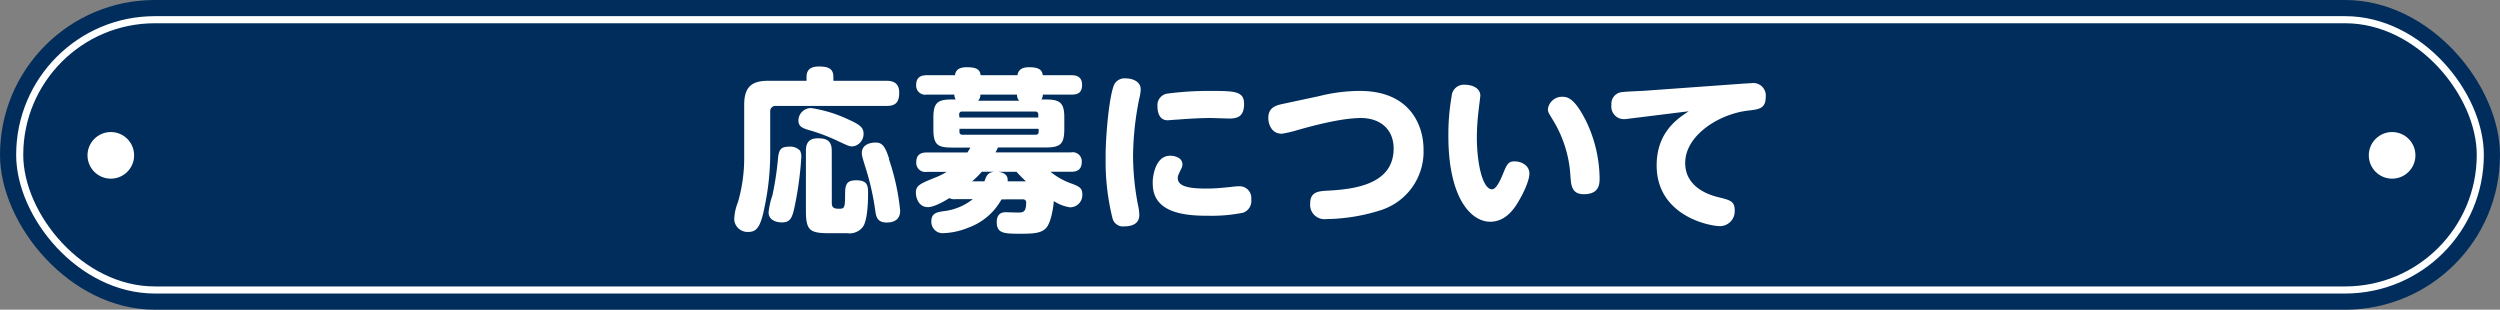
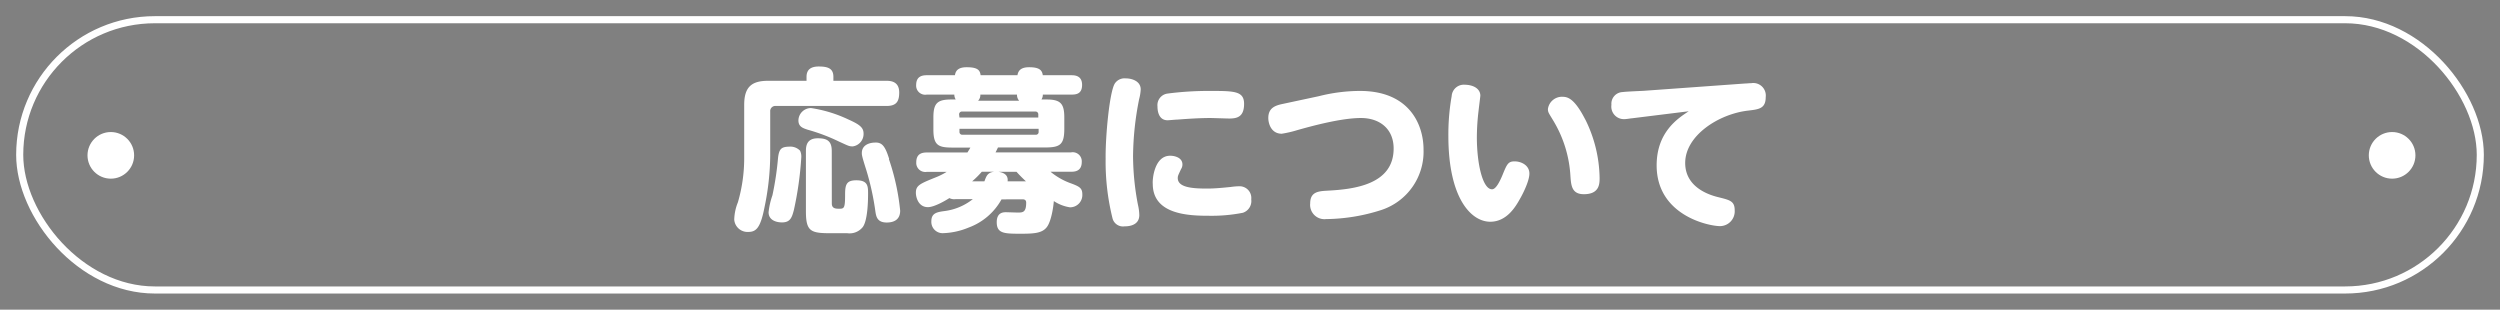
<svg xmlns="http://www.w3.org/2000/svg" width="444" height="55" viewBox="0 0 444 55">
  <rect x="0" y="0" width="444" height="55" fill="#808080" stroke="none" />
  <defs>
    <style>.a{fill:#002d5c;}.b{fill:#fff;}.c{fill:none;stroke:#fff;stroke-miterlimit:10;stroke-width:1.26px;}</style>
  </defs>
-   <rect class="a" width="444" height="55" rx="27.5" />
  <circle class="b" cx="19.68" cy="27.59" r="4.14" />
  <circle class="b" cx="424.84" cy="27.59" r="4.14" />
  <path class="b" d="M143.24,13.64c0-1.27.77-1.83,2.17-1.83,1.67,0,2.6.37,2.6,1.83v.71h9.43c.84,0,2.26.16,2.26,2.08,0,1.58-.49,2.39-2.26,2.39h-19.6a.92.92,0,0,0-1.05,1v7.75a46.38,46.38,0,0,1-1,9.18c-.71,3.66-1.46,4.44-2.88,4.44A2.37,2.37,0,0,1,130.4,39a8.8,8.8,0,0,1,.65-3.07,28,28,0,0,0,1.12-7.75V18.6c0-3.25,1.43-4.25,4.25-4.25h6.82Zm-1.15,13.12a2.38,2.38,0,0,1,.22,1.18A60.19,60.19,0,0,1,141,37.27c-.35,1.36-.65,2.23-2.11,2.23-1.09,0-2.39-.43-2.39-1.8a13.12,13.12,0,0,1,.68-3,53.25,53.25,0,0,0,1-6.66c.21-1.77.68-2,2.32-2A2.39,2.39,0,0,1,142.09,26.76ZM149,25.14a32.88,32.88,0,0,0-5.55-2.1c-.84-.28-1.65-.53-1.65-1.65a2.24,2.24,0,0,1,2.24-2.2,23.71,23.71,0,0,1,6.57,2c2,.9,2.76,1.42,2.76,2.54A2.23,2.23,0,0,1,151.46,26C150.8,26,150.71,25.92,149,25.14Zm-1.27,11c0,.93.74.93,1.36.93.84,0,1-.15,1-2.48,0-1.8.22-2.57,2-2.57,2,0,2.08,1,2.08,2.29,0,.81,0,4.71-.93,6a3,3,0,0,1-2.76,1.11h-2.92c-3.6,0-4.43-.31-4.43-3.94V26.82c0-1,.21-2.26,2.11-2.26,1.67,0,2.48.49,2.48,2.26Zm10.14-7.88a40.36,40.36,0,0,1,2,9.15c0,1.64-1.15,2.11-2.39,2.11-1.64,0-1.86-1-2-1.89a46.82,46.82,0,0,0-1.65-7.51c-.77-2.41-.77-2.63-.77-2.94,0-1.49,1.45-1.86,2.38-1.86C156.67,25.27,157.22,26,157.91,28.21Z" />
  <path class="b" d="M177.87,35.41a11,11,0,0,1-5.83,5,12.84,12.84,0,0,1-4.52,1,2,2,0,0,1-2.11-2.14c0-1.45,1.05-1.61,2.36-1.79a10.12,10.12,0,0,0,5-2.11h-3.07a1.85,1.85,0,0,1-1.09-.19c-.52.34-2.63,1.61-3.81,1.61-1.67,0-2.14-1.7-2.14-2.57,0-1.3.78-1.61,3.47-2.7a11.58,11.58,0,0,0,2-1h-3.51a1.61,1.61,0,0,1-1.89-1.71c0-1.58,1.12-1.73,1.89-1.73h7.2c.28-.47.4-.62.52-.87h-3.16c-2.51,0-3.41-.37-3.41-3.19V20.87c0-2.52.68-3.2,3.16-3.2h.81a1.59,1.59,0,0,1-.25-.87H164.6a1.61,1.61,0,0,1-1.89-1.7c0-1.58,1.12-1.74,1.89-1.74h5c.13-1,.84-1.42,2.08-1.42,2,0,2.36.55,2.48,1.42h6.54c.16-1,.84-1.42,2.08-1.42,1.8,0,2.3.52,2.42,1.42h5.05c.53,0,1.93,0,1.93,1.71S191,16.8,190.21,16.8h-5a1.59,1.59,0,0,1-.25.87h.93c2.48,0,3.13.75,3.13,3.2v2c0,2.82-.74,3.32-3.41,3.32h-8.37c-.22.46-.28.59-.43.87h13.42a1.61,1.61,0,0,1,1.89,1.7c0,1.68-1.27,1.74-1.89,1.74h-3.66a12,12,0,0,0,3.76,2.11c1.36.52,1.89.8,1.89,1.89a2.18,2.18,0,0,1-2.2,2.32,7.14,7.14,0,0,1-2.86-1.11c-.06.9-.43,3.56-1.24,4.62s-2.2,1.18-4.52,1.18c-3,0-4.38,0-4.38-2.05,0-1.77,1.21-1.77,1.68-1.77l2,.06c.93,0,1.55,0,1.55-1.76,0-.34-.16-.59-.62-.59ZM170.4,20.87h14v-.53a.49.49,0,0,0-.53-.53h-13a.49.49,0,0,0-.53.53Zm0,2v.53a.49.49,0,0,0,.53.53h13a.48.48,0,0,0,.53-.53v-.53Zm4.43,9.33c.38-1,.56-1.55,1.74-1.7h-2.2a17,17,0,0,1-1.71,1.7ZM181,17.89a1.56,1.56,0,0,1-.38-1.09h-6.51a1.46,1.46,0,0,1-.4,1.09Zm1.21,14.32c-.69-.65-1.12-1.08-1.68-1.7h-3.25c1,.12,1.82.59,1.67,1.7Z" />
  <path class="b" d="M198,14.82a2.07,2.07,0,0,1,1.93-.9c1.17,0,2.66.53,2.66,1.95a8,8,0,0,1-.28,1.74,53.44,53.44,0,0,0-1.08,10.14,46.65,46.65,0,0,0,.87,8.62,8.66,8.66,0,0,1,.24,1.83c0,2-2.2,2-2.63,2a1.92,1.92,0,0,1-2.11-1.36,41.68,41.68,0,0,1-1.24-10.67C196.31,24.25,197.05,16.28,198,14.82Zm9.86,12.84c.72,0,2.14.31,2.14,1.55a1.5,1.5,0,0,1-.25.83c-.46,1-.58,1.18-.58,1.58,0,1.71,2.69,1.87,5.24,1.87,1.42,0,2.91-.16,4.15-.28a11,11,0,0,1,1.55-.13,2.08,2.08,0,0,1,2.11,2.33,2.19,2.19,0,0,1-1.49,2.38,28.58,28.58,0,0,1-6,.53c-3.63,0-10-.21-10-5.67C204.65,31.87,205,27.66,207.81,27.66Zm10.51-6.61c-.52,0-2.94-.09-3.44-.09-2.45,0-5.36.25-5.83.28-.31,0-1.52.12-1.73.12-1.8,0-1.8-2.11-1.8-2.45a2.07,2.07,0,0,1,1.77-2.29,56,56,0,0,1,7.47-.47c4.37,0,6.14,0,6.14,2.3S219.72,21.05,218.32,21.05Z" />
  <path class="b" d="M234.24,17.08a30,30,0,0,1,7.29-.93c8.84,0,11.29,6.05,11.29,10.39a10.9,10.9,0,0,1-7.51,10.76,33,33,0,0,1-9.8,1.61,2.54,2.54,0,0,1-2.82-2.79c0-2.08,1.49-2.17,3.13-2.26,4.69-.25,11.69-1.09,11.69-7.48,0-3.5-2.48-5.42-5.8-5.42-3.5,0-8.61,1.39-11.28,2.14a19.66,19.66,0,0,1-2.79.65c-1.89,0-2.39-1.83-2.39-2.79,0-1.74,1.15-2.2,2.45-2.48Z" />
-   <path class="b" d="M262.91,17c0,.09-.28,2.3-.31,2.61a40.68,40.68,0,0,0-.31,4.77c0,4.59,1,9.24,2.7,9.24.68,0,1.36-1.36,1.83-2.48.8-1.95,1-2.48,2.17-2.48s2.63.68,2.63,2.17S270.14,35,270,35.22c-.77,1.4-2.35,4.16-5.33,4.16-3.38,0-7.44-4.13-7.44-15.26a39.32,39.32,0,0,1,.59-7.07,2.16,2.16,0,0,1,2.35-2C261.67,15.07,262.91,15.75,262.91,17Zm18.64,4.22a24,24,0,0,1,2.54,10.38c0,1,0,2.89-2.79,2.89-2.14,0-2.27-1.52-2.39-3.2a21.35,21.35,0,0,0-3-9.79c-.86-1.43-1-1.55-1-2.14a2.52,2.52,0,0,1,2.64-2.17C278.45,17.21,279.65,17.52,281.55,21.24Z" />
+   <path class="b" d="M262.91,17c0,.09-.28,2.3-.31,2.61a40.68,40.68,0,0,0-.31,4.77c0,4.59,1,9.24,2.7,9.24.68,0,1.36-1.36,1.83-2.48.8-1.95,1-2.48,2.17-2.48s2.63.68,2.63,2.17S270.14,35,270,35.22c-.77,1.4-2.35,4.16-5.33,4.16-3.38,0-7.44-4.13-7.44-15.26a39.32,39.32,0,0,1,.59-7.07,2.16,2.16,0,0,1,2.35-2C261.67,15.07,262.91,15.75,262.91,17m18.64,4.22a24,24,0,0,1,2.54,10.38c0,1,0,2.89-2.79,2.89-2.14,0-2.27-1.52-2.39-3.2a21.35,21.35,0,0,0-3-9.79c-.86-1.43-1-1.55-1-2.14a2.52,2.52,0,0,1,2.64-2.17C278.45,17.21,279.65,17.52,281.55,21.24Z" />
  <path class="b" d="M289.91,21c-.59.06-1.06.16-1.46.16a2.23,2.23,0,0,1-2.26-2.55,2.07,2.07,0,0,1,2-2.26c.59-.09,3.17-.19,3.69-.22l18.05-1.3c.31,0,.74-.06,1.11-.06a2.22,2.22,0,0,1,2.55,2.48c0,2.05-1.24,2.17-3.1,2.39-5.24.59-11.2,4.43-11.2,9.3,0,4.49,4.56,5.77,6,6.11,1.95.49,2.79.68,2.79,2.29a2.63,2.63,0,0,1-2.58,2.82c-2.07,0-11.28-1.92-11.28-10.79,0-5.89,3.75-8.34,5.7-9.61Z" />
  <rect class="c" x="3.5" y="3.5" width="437" height="48" rx="24" />
</svg>